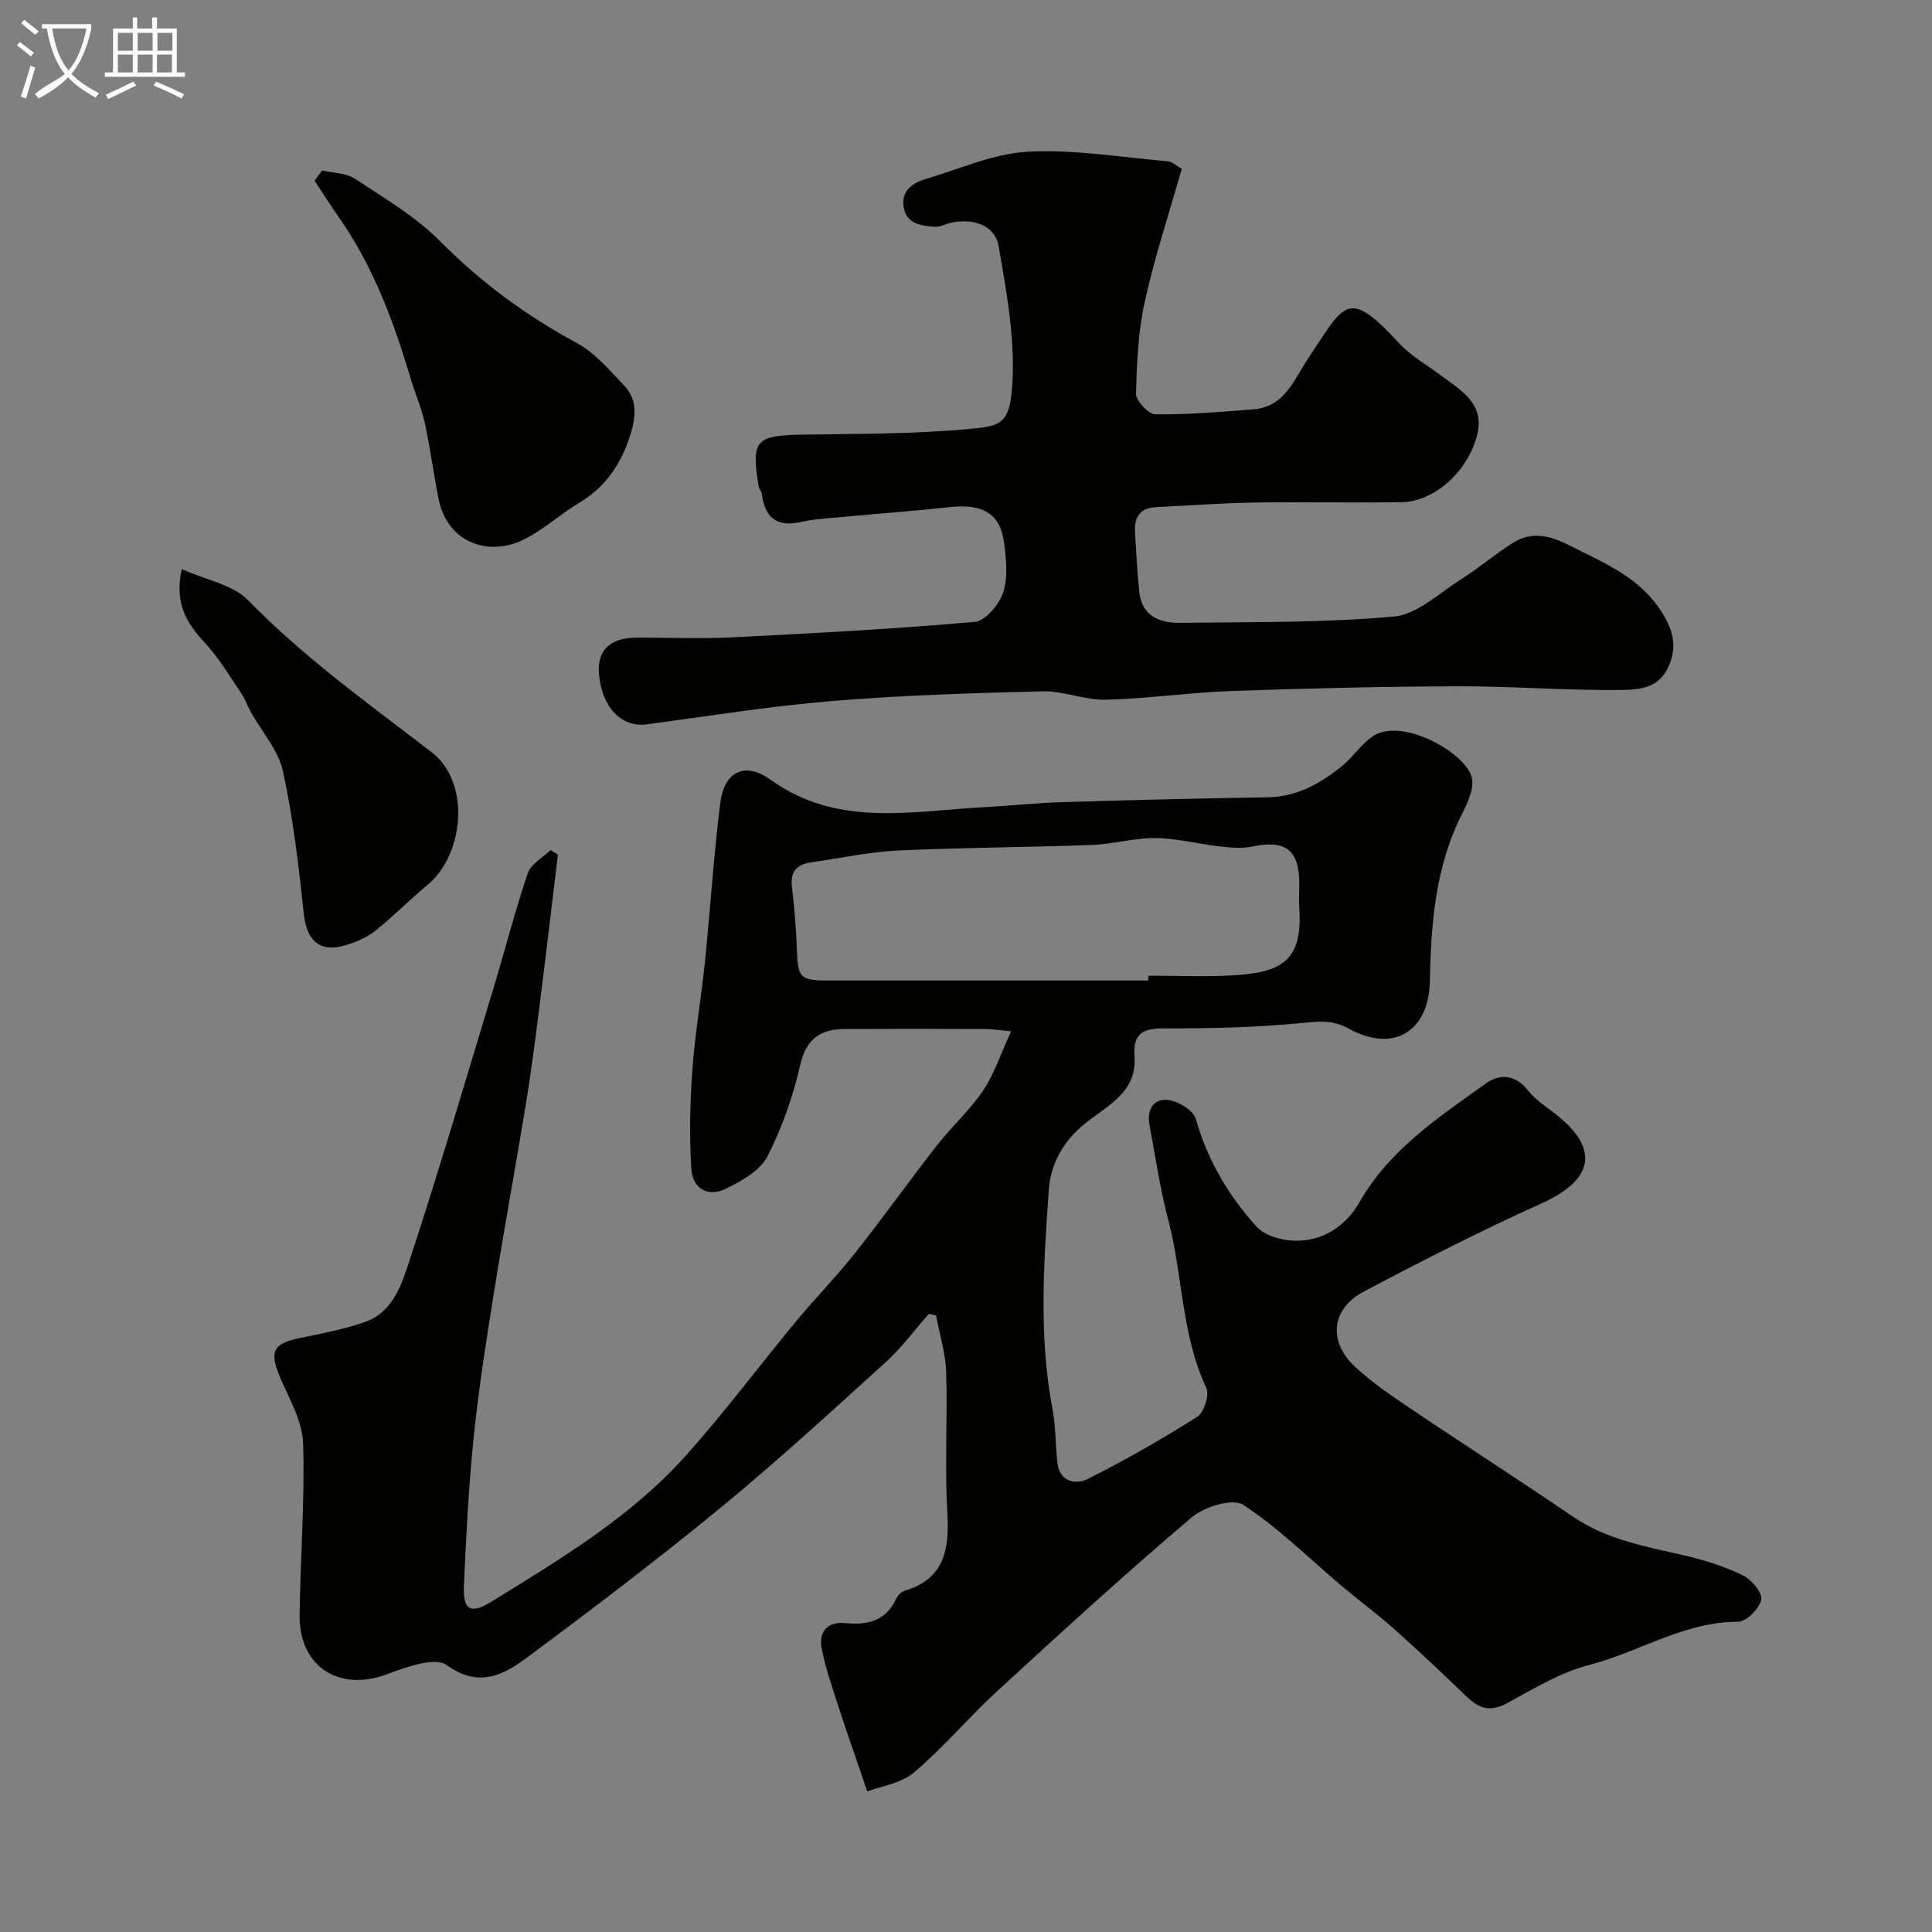
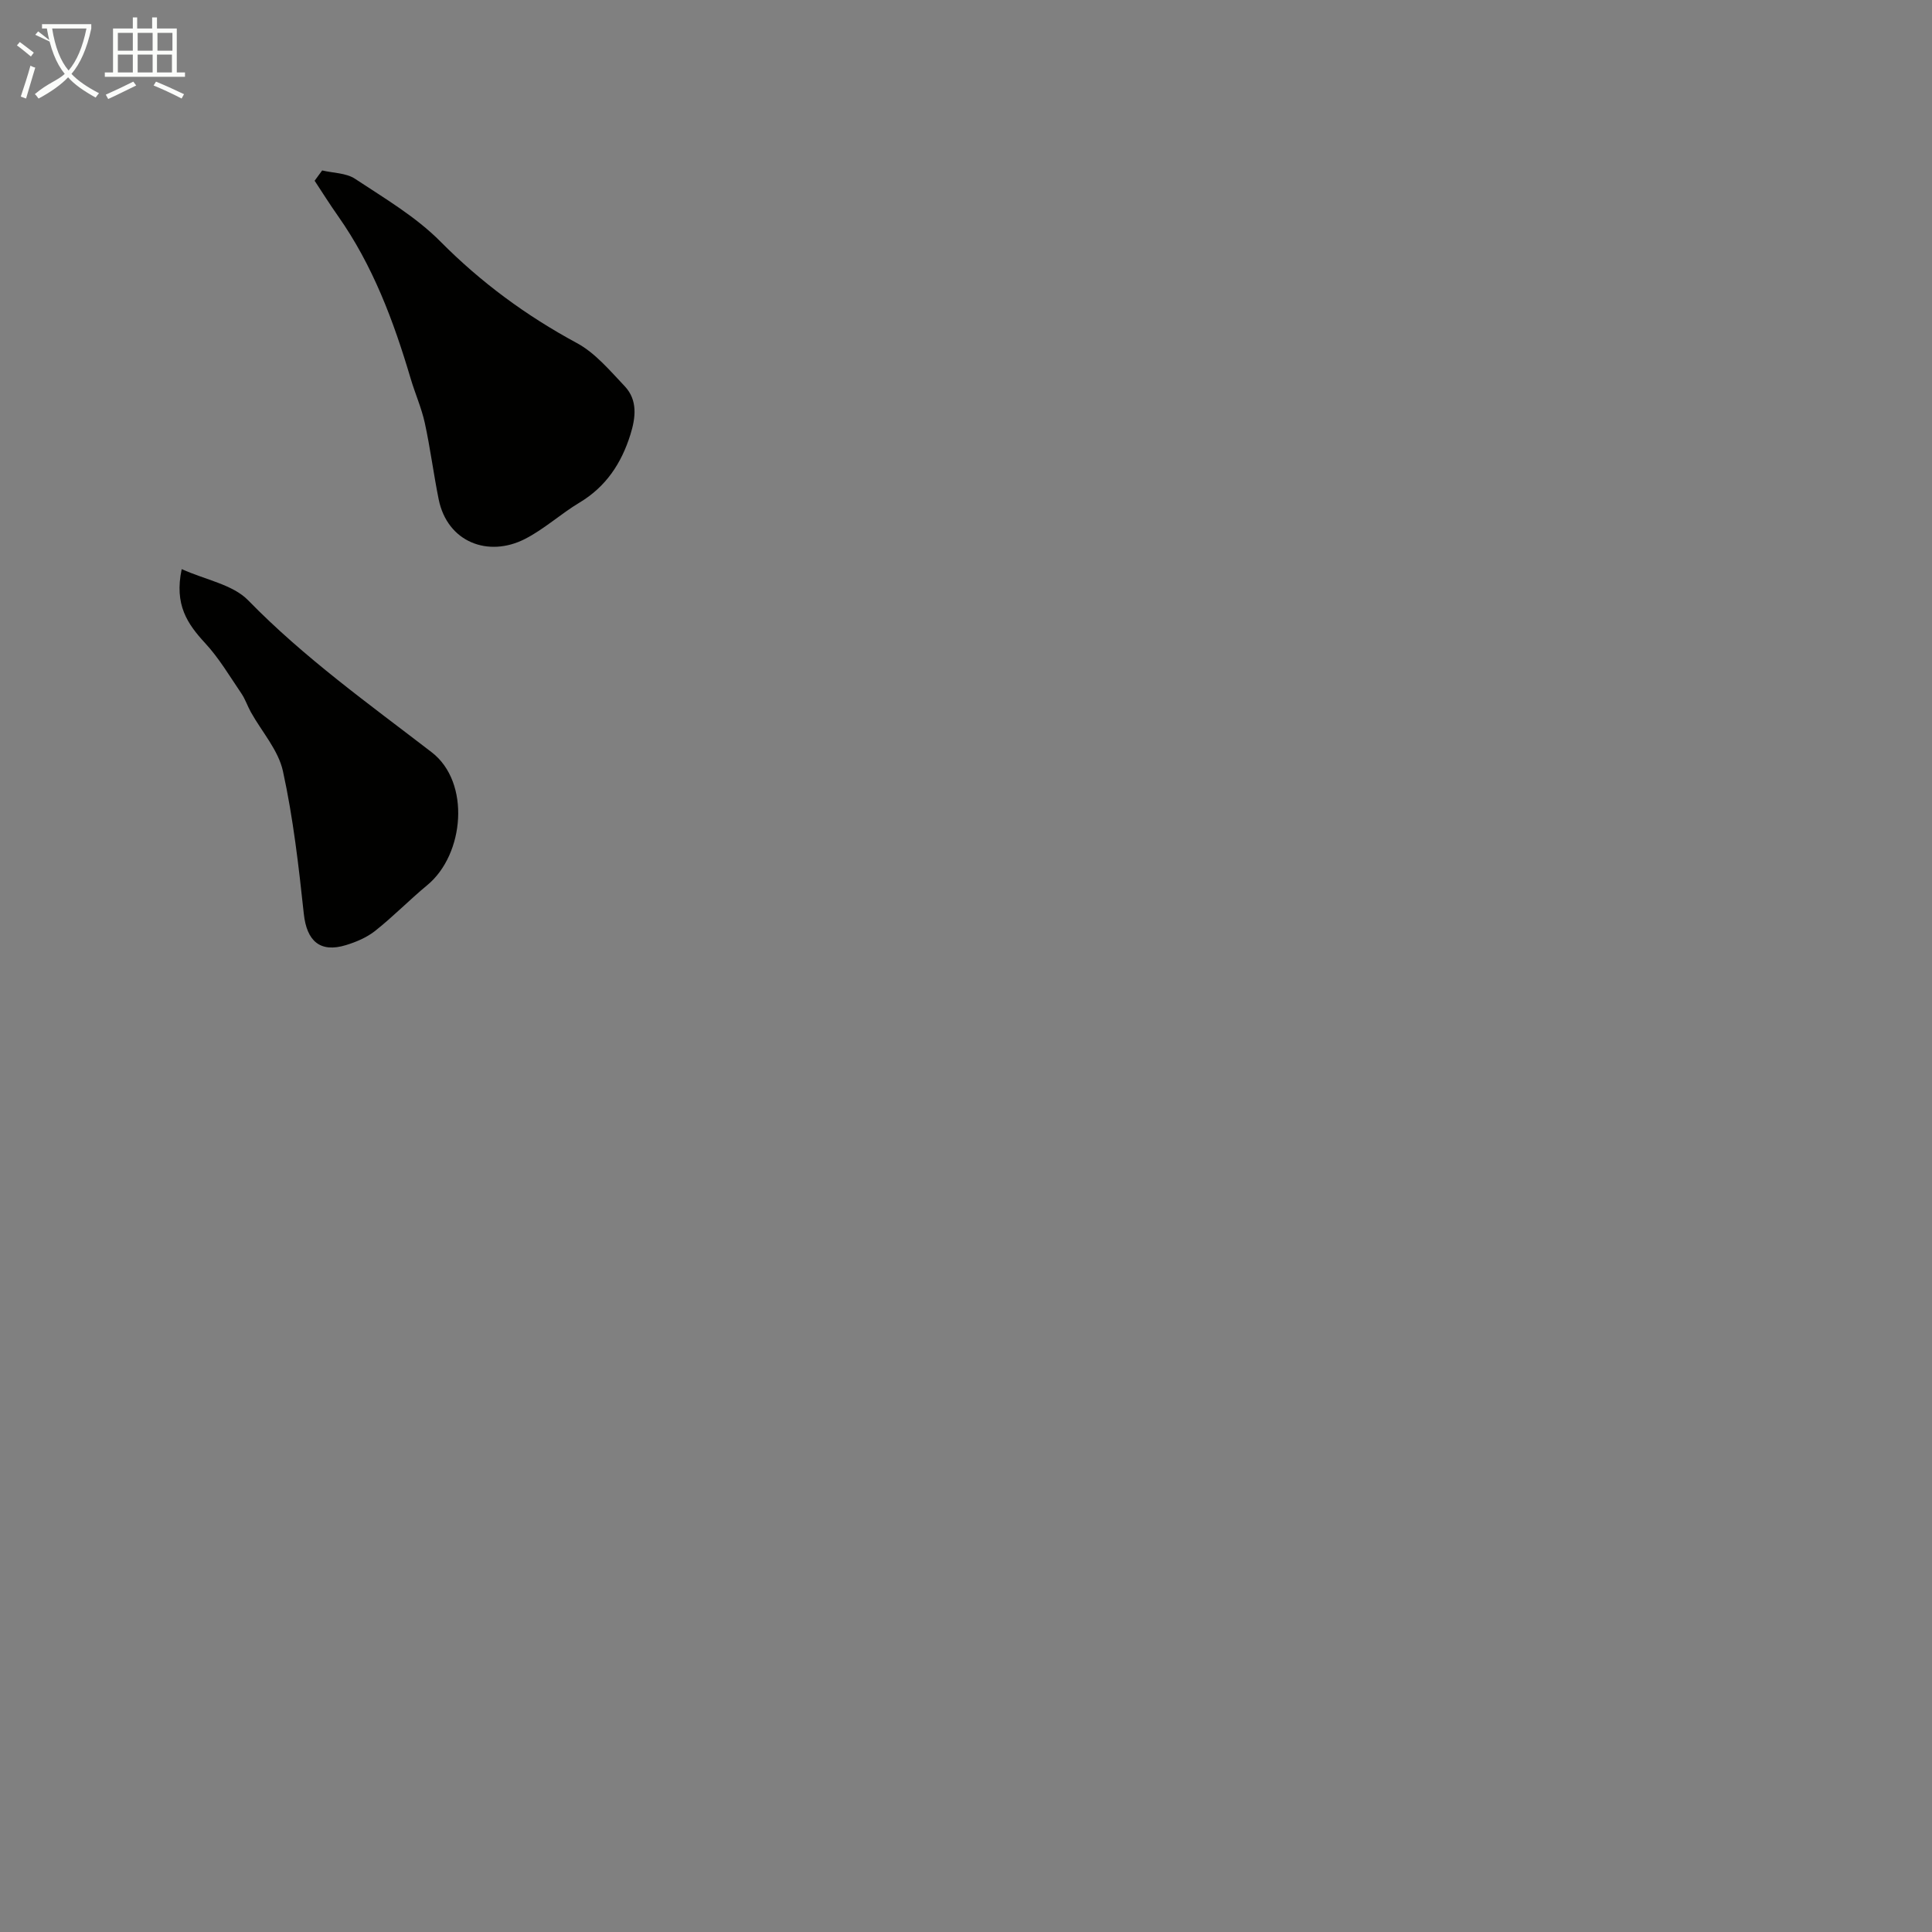
<svg xmlns="http://www.w3.org/2000/svg" enable-background="new 0 0 400 400" viewBox="0 0 400 400">
  <rect x="0" y="0" width="400" height="400" fill="#808080" stroke="none" />
-   <path d="m6.4 11.7c-1-.8-1.9-1.6-2.9-2.3l.6-.7c.9.7 1.9 1.4 2.9 2.2zm-2.1 8.3c.7-2.1 1.4-4.2 2-6.4.2.1.6.3 1 .4-.7 2.3-1.3 4.4-1.9 6.4zm3-12.8c-1.1-.9-2.1-1.7-2.9-2.4l.6-.7c1 .8 2 1.5 3 2.4zm1.4-1.3v-.9h10.2v.9c-.9 4.2-2.3 7.3-4.1 9.4 1.3 1.4 3.2 2.7 5.7 4-.2.2-.4.5-.7.9-2.5-1.4-4.4-2.7-5.7-4.2-1.4 1.5-3.5 3-6.1 4.4 0 0 0 0-.1-.1-.3-.4-.5-.7-.7-.8 2.7-2.3 4.7-2.8 6.2-4.2-1.8-2.2-3-5.3-3.7-9.4zm9.2 0h-7.1c.6 3.8 1.7 6.7 3.4 8.7 1.7-2 2.9-4.8 3.7-8.7z" fill="#fbfcfa" />
+   <path d="m6.4 11.7c-1-.8-1.9-1.6-2.9-2.3l.6-.7c.9.7 1.9 1.4 2.9 2.2zm-2.1 8.3c.7-2.1 1.4-4.2 2-6.4.2.1.6.3 1 .4-.7 2.3-1.3 4.4-1.9 6.4zm3-12.8l.6-.7c1 .8 2 1.5 3 2.4zm1.4-1.3v-.9h10.2v.9c-.9 4.2-2.3 7.3-4.1 9.4 1.3 1.4 3.2 2.7 5.7 4-.2.2-.4.5-.7.9-2.5-1.4-4.4-2.7-5.7-4.2-1.4 1.5-3.5 3-6.1 4.4 0 0 0 0-.1-.1-.3-.4-.5-.7-.7-.8 2.7-2.3 4.7-2.8 6.2-4.2-1.8-2.2-3-5.3-3.7-9.4zm9.2 0h-7.1c.6 3.8 1.7 6.7 3.4 8.7 1.7-2 2.9-4.8 3.7-8.7z" fill="#fbfcfa" />
  <path d="m31.6 3.6h.9v2.3h4.1v9.1h1.7v.9h-16.6v-.9h1.7v-9.1h4.1v-2.3h.9v2.3h3.1v-2.3zm-4 13.3.6.8c-1.9.9-3.8 1.9-5.8 2.8-.2-.3-.3-.6-.5-.9 2-.9 3.9-1.8 5.7-2.7zm-3.2-10.1v3.7h3.1v-3.7zm0 4.5v3.7h3.1v-3.7zm4.1-4.5v3.7h3.1v-3.7zm0 4.5v3.7h3.1v-3.7zm9.1 9.1c-2.1-1.1-4.1-2-5.8-2.7l.5-.8c2.2.9 4.1 1.8 5.8 2.6zm-1.9-13.6h-3.1v3.7h3.1zm-3.2 4.5v3.7h3.1v-3.7z" fill="#fbfcfa" />
  <g fill="#010100">
-     <path d="m179.56 370.89c-2.27-6.67-4.26-12.3-6.1-17.98-1.25-3.85-2.6-7.71-3.35-11.67-.64-3.38 1.21-5.53 4.81-5.19 4.63.44 8.45-.36 10.61-5.03.32-.7 1.08-1.46 1.8-1.67 8.33-2.54 9.24-8.67 8.8-16.25-.55-9.63.07-19.33-.23-28.98-.13-3.94-1.36-7.85-2.1-11.77-.49-.11-.98-.23-1.48-.34-2.98 3.37-5.67 7.05-8.99 10.06-11.23 10.18-22.41 20.45-34.12 30.07-13.02 10.7-26.45 20.91-39.98 30.95-4.88 3.62-9.96 6.52-16.76 1.65-2.47-1.77-8.48.45-12.47 1.93-9.87 3.65-18.12-1.66-17.97-12.32.16-11.84 1.09-23.68.73-35.5-.14-4.46-2.7-8.94-4.57-13.22-2.55-5.83-1.83-7.46 4.18-8.67 4.45-.9 8.95-1.77 13.21-3.26 5.8-2.04 7.59-7.79 9.21-12.73 6.09-18.54 11.59-37.27 17.25-55.94 2.44-8.07 4.53-16.25 7.23-24.23.65-1.91 3.1-3.22 4.72-4.8.51.31 1.02.63 1.52.94-1.28 10.58-2.52 21.16-3.86 31.73-.82 6.49-1.64 12.98-2.69 19.42-2.15 13.13-4.57 26.22-6.67 39.37-1.6 10.01-3.19 20.04-4.22 30.12-1.05 10.16-1.55 20.38-2.02 30.59-.24 5.2 1.29 6.16 5.77 3.4 14.34-8.85 28.89-17.56 40.24-30.27 7.97-8.92 15.15-18.54 22.79-27.77 3.99-4.81 8.38-9.3 12.25-14.19 5.78-7.3 11.18-14.9 16.91-22.24 3.03-3.89 6.8-7.24 9.53-11.31 2.34-3.49 3.68-7.66 5.8-12.27-2.74-.26-3.99-.47-5.25-.48-9.7-.03-19.39-.05-29.09 0-4.98.03-8.05 1.86-9.31 7.39-1.49 6.54-3.77 13.06-6.82 19.02-1.5 2.92-5.28 5.03-8.48 6.62-3.75 1.87-6.99.13-7.26-4.11-.44-6.8-.27-13.68.22-20.49.54-7.5 1.85-14.94 2.61-22.43 1.12-10.94 1.79-21.93 3.17-32.83.82-6.44 5.05-8.61 10.38-4.79 13.92 9.98 29.22 6.5 44.32 5.69 5.44-.29 10.86-.88 16.3-1.04 14.1-.43 28.2-.78 42.3-1 6.06-.09 10.91-2.83 15.37-6.43 2.32-1.87 4.01-4.59 6.46-6.22 6.08-4.03 19.29 3.52 20.46 8.57.51 2.21-.8 5.13-1.95 7.38-5.63 11-6.49 22.89-6.74 34.86-.22 10.33-7.54 14.86-16.82 9.72-3.37-1.87-6.19-1.48-9.72-1.14-9.37.9-18.83 1.13-28.25 1.1-4.54-.01-6.71.84-6.35 6 .5 7.23-5.77 10.09-10.3 13.75-4.51 3.64-7.08 8.38-7.45 13.7-1.04 15.13-2.11 30.3.77 45.4.7 3.68.58 7.51 1.04 11.24.47 3.85 3.87 4.38 6.14 3.25 7.81-3.9 15.41-8.25 22.79-12.92 1.41-.89 2.57-4.54 1.88-5.99-5.2-11.04-4.86-23.27-7.88-34.76-1.69-6.43-2.66-13.06-3.88-19.62-.58-3.13.73-5.64 3.97-5.2 2.08.28 5.11 2.14 5.61 3.9 2.42 8.52 6.76 15.9 12.58 22.31 1.67 1.84 5.07 2.81 7.71 2.9 5.99.19 10.72-2.95 13.62-8.01 6.25-10.92 16.42-17.56 26.2-24.58 2.81-2.02 6.06-1.84 8.67 1.49 1.58 2.02 3.93 3.46 5.98 5.1 8.92 7.15 7.51 13.47-3.24 18.31-12.47 5.61-24.67 11.85-36.77 18.24-6.72 3.55-7.41 10.33-1.78 15.56 3.57 3.31 7.68 6.09 11.74 8.82 11.08 7.47 22.34 14.68 33.38 22.21 7.1 4.84 15.25 6.21 23.32 8.09 4.08.95 8.17 2.26 11.93 4.1 1.76.86 4.03 3.63 3.72 5.01-.41 1.86-3.1 4.56-4.8 4.56-11.18-.02-20.44 6.26-30.78 8.93-5.99 1.55-11.56 4.94-17.08 7.95-3.41 1.86-5.75 1.09-8.27-1.33-4.89-4.7-9.82-9.37-14.88-13.89-3.52-3.14-7.33-5.95-10.94-8.99-6.79-5.72-13.14-12.07-20.51-16.89-2.15-1.41-8.05.39-10.64 2.59-13.71 11.64-26.99 23.78-40.24 35.95-5.94 5.45-11.15 11.71-17.29 16.9-2.73 2.28-6.95 2.86-9.65 3.9zm58.18-167.89c0-.33 0-.67.01-1 5.83 0 11.67.28 17.47-.06 9.77-.58 14.49-2.73 13.79-13.72-.12-1.82-.01-3.66-.02-5.49-.02-6.8-2.93-8.9-9.72-7.46-2.13.45-4.47.23-6.67-.02-4.48-.5-8.92-1.69-13.39-1.74-4.37-.05-8.75 1.27-13.14 1.43-13.41.5-26.84.52-40.24 1.16-6 .29-11.96 1.6-17.94 2.46-2.91.42-4.31 1.87-3.93 5.03.51 4.24.86 8.51 1.01 12.78.21 6.09.61 6.63 6.57 6.63 22.06.01 44.13 0 66.2 0z" />
-     <path d="m244.67 34.96c-2.67 9.39-5.64 18.34-7.66 27.51-1.37 6.2-1.66 12.68-1.8 19.05-.03 1.46 2.57 4.25 3.98 4.26 6.75.08 13.51-.5 20.25-1.02 6.66-.52 8.53-6.32 11.57-10.83 7.4-10.99 7.92-14.52 18.62-2.91 2.4 2.61 5.65 4.44 8.53 6.59 4.15 3.09 9.2 5.83 7.72 12.19-1.81 7.74-8.92 14.06-15.65 14.17-10.18.16-20.37-.08-30.56.08-6.78.11-13.56.62-20.33.95-3.44.16-4.56 2.21-4.35 5.33.27 4.09.45 8.19.89 12.26.53 4.98 4.23 6.41 8.4 6.36 14.77-.18 29.59.01 44.27-1.29 4.82-.43 9.36-4.82 13.86-7.66 3.72-2.35 7.1-5.25 10.82-7.61 3.89-2.47 7.73-1.5 11.66.51 6.8 3.47 13.94 6.28 18.56 12.94 2.77 3.99 4.13 7.86 1.81 12.56-2.18 4.41-6.53 4.42-10.13 4.45-11.1.11-22.2-.79-33.3-.76-15.6.05-31.21.42-46.8.97-8.71.31-17.39 1.59-26.11 1.81-4.33.11-8.71-1.85-13.04-1.74-14.54.36-29.11.81-43.6 2.01-12.86 1.06-25.63 3.12-38.43 4.84-5.16.7-9.3-3.6-9.84-10.49-.38-4.92 2.32-7.48 7.93-7.48 6.5-.01 13.01.27 19.5-.05 16.81-.84 33.62-1.73 50.38-3.21 2.21-.2 5.09-3.63 5.89-6.13 1.02-3.17.61-6.97.15-10.41-.79-5.9-4.46-7.96-11.19-7.22-7.35.81-14.73 1.34-22.09 2.03-2.93.28-5.92.4-8.77 1.05-5 1.13-7.42-.9-8.06-5.72-.08-.62-.6-1.17-.7-1.79-1.54-9.42-.57-10.41 9.04-10.57 11.46-.19 22.96-.12 34.35-1.16 6.98-.63 8.73-.94 9.19-10.05.46-9.2-1.29-18.6-2.86-27.77-.74-4.32-5.13-5.9-9.89-4.9-1.11.23-2.21.92-3.28.84-2.76-.19-5.8-.5-6.47-3.9-.68-3.45 1.71-5.16 4.58-6.01 7-2.07 13.98-5.25 21.1-5.63 9.59-.51 19.31 1.15 28.96 1.99.89.06 1.71.88 2.9 1.56z" />
    <path d="m66.7 35.29c2.29.54 4.96.51 6.81 1.73 6.11 4.04 12.6 7.86 17.69 13 8.42 8.49 17.76 15.35 28.24 21.01 3.8 2.05 6.82 5.69 9.88 8.91 2.75 2.9 2.29 6.55 1.19 10.06-1.85 5.91-5.04 10.77-10.52 14.05-3.87 2.32-7.28 5.47-11.27 7.52-7.6 3.91-16.11.7-17.9-8.2-1.06-5.25-1.73-10.58-2.87-15.81-.69-3.14-2.03-6.13-2.94-9.22-3.52-11.89-7.83-23.41-15.05-33.65-1.68-2.38-3.22-4.84-4.82-7.27.51-.7 1.03-1.42 1.56-2.13z" />
    <path d="m37.62 117.83c5 2.25 10.58 3.19 13.77 6.47 11.58 11.87 24.96 21.42 37.99 31.45 8.1 6.24 6.76 21.17-.91 27.5-3.69 3.05-7.04 6.5-10.79 9.47-1.73 1.37-3.93 2.31-6.07 2.96-5.37 1.64-8.11-.88-8.71-6.49-1.06-9.89-2.2-19.83-4.32-29.53-.95-4.35-4.37-8.15-6.64-12.22-.71-1.27-1.16-2.7-1.98-3.89-2.41-3.54-4.62-7.31-7.51-10.42-3.64-3.96-6.4-7.91-4.83-15.3z" />
  </g>
</svg>